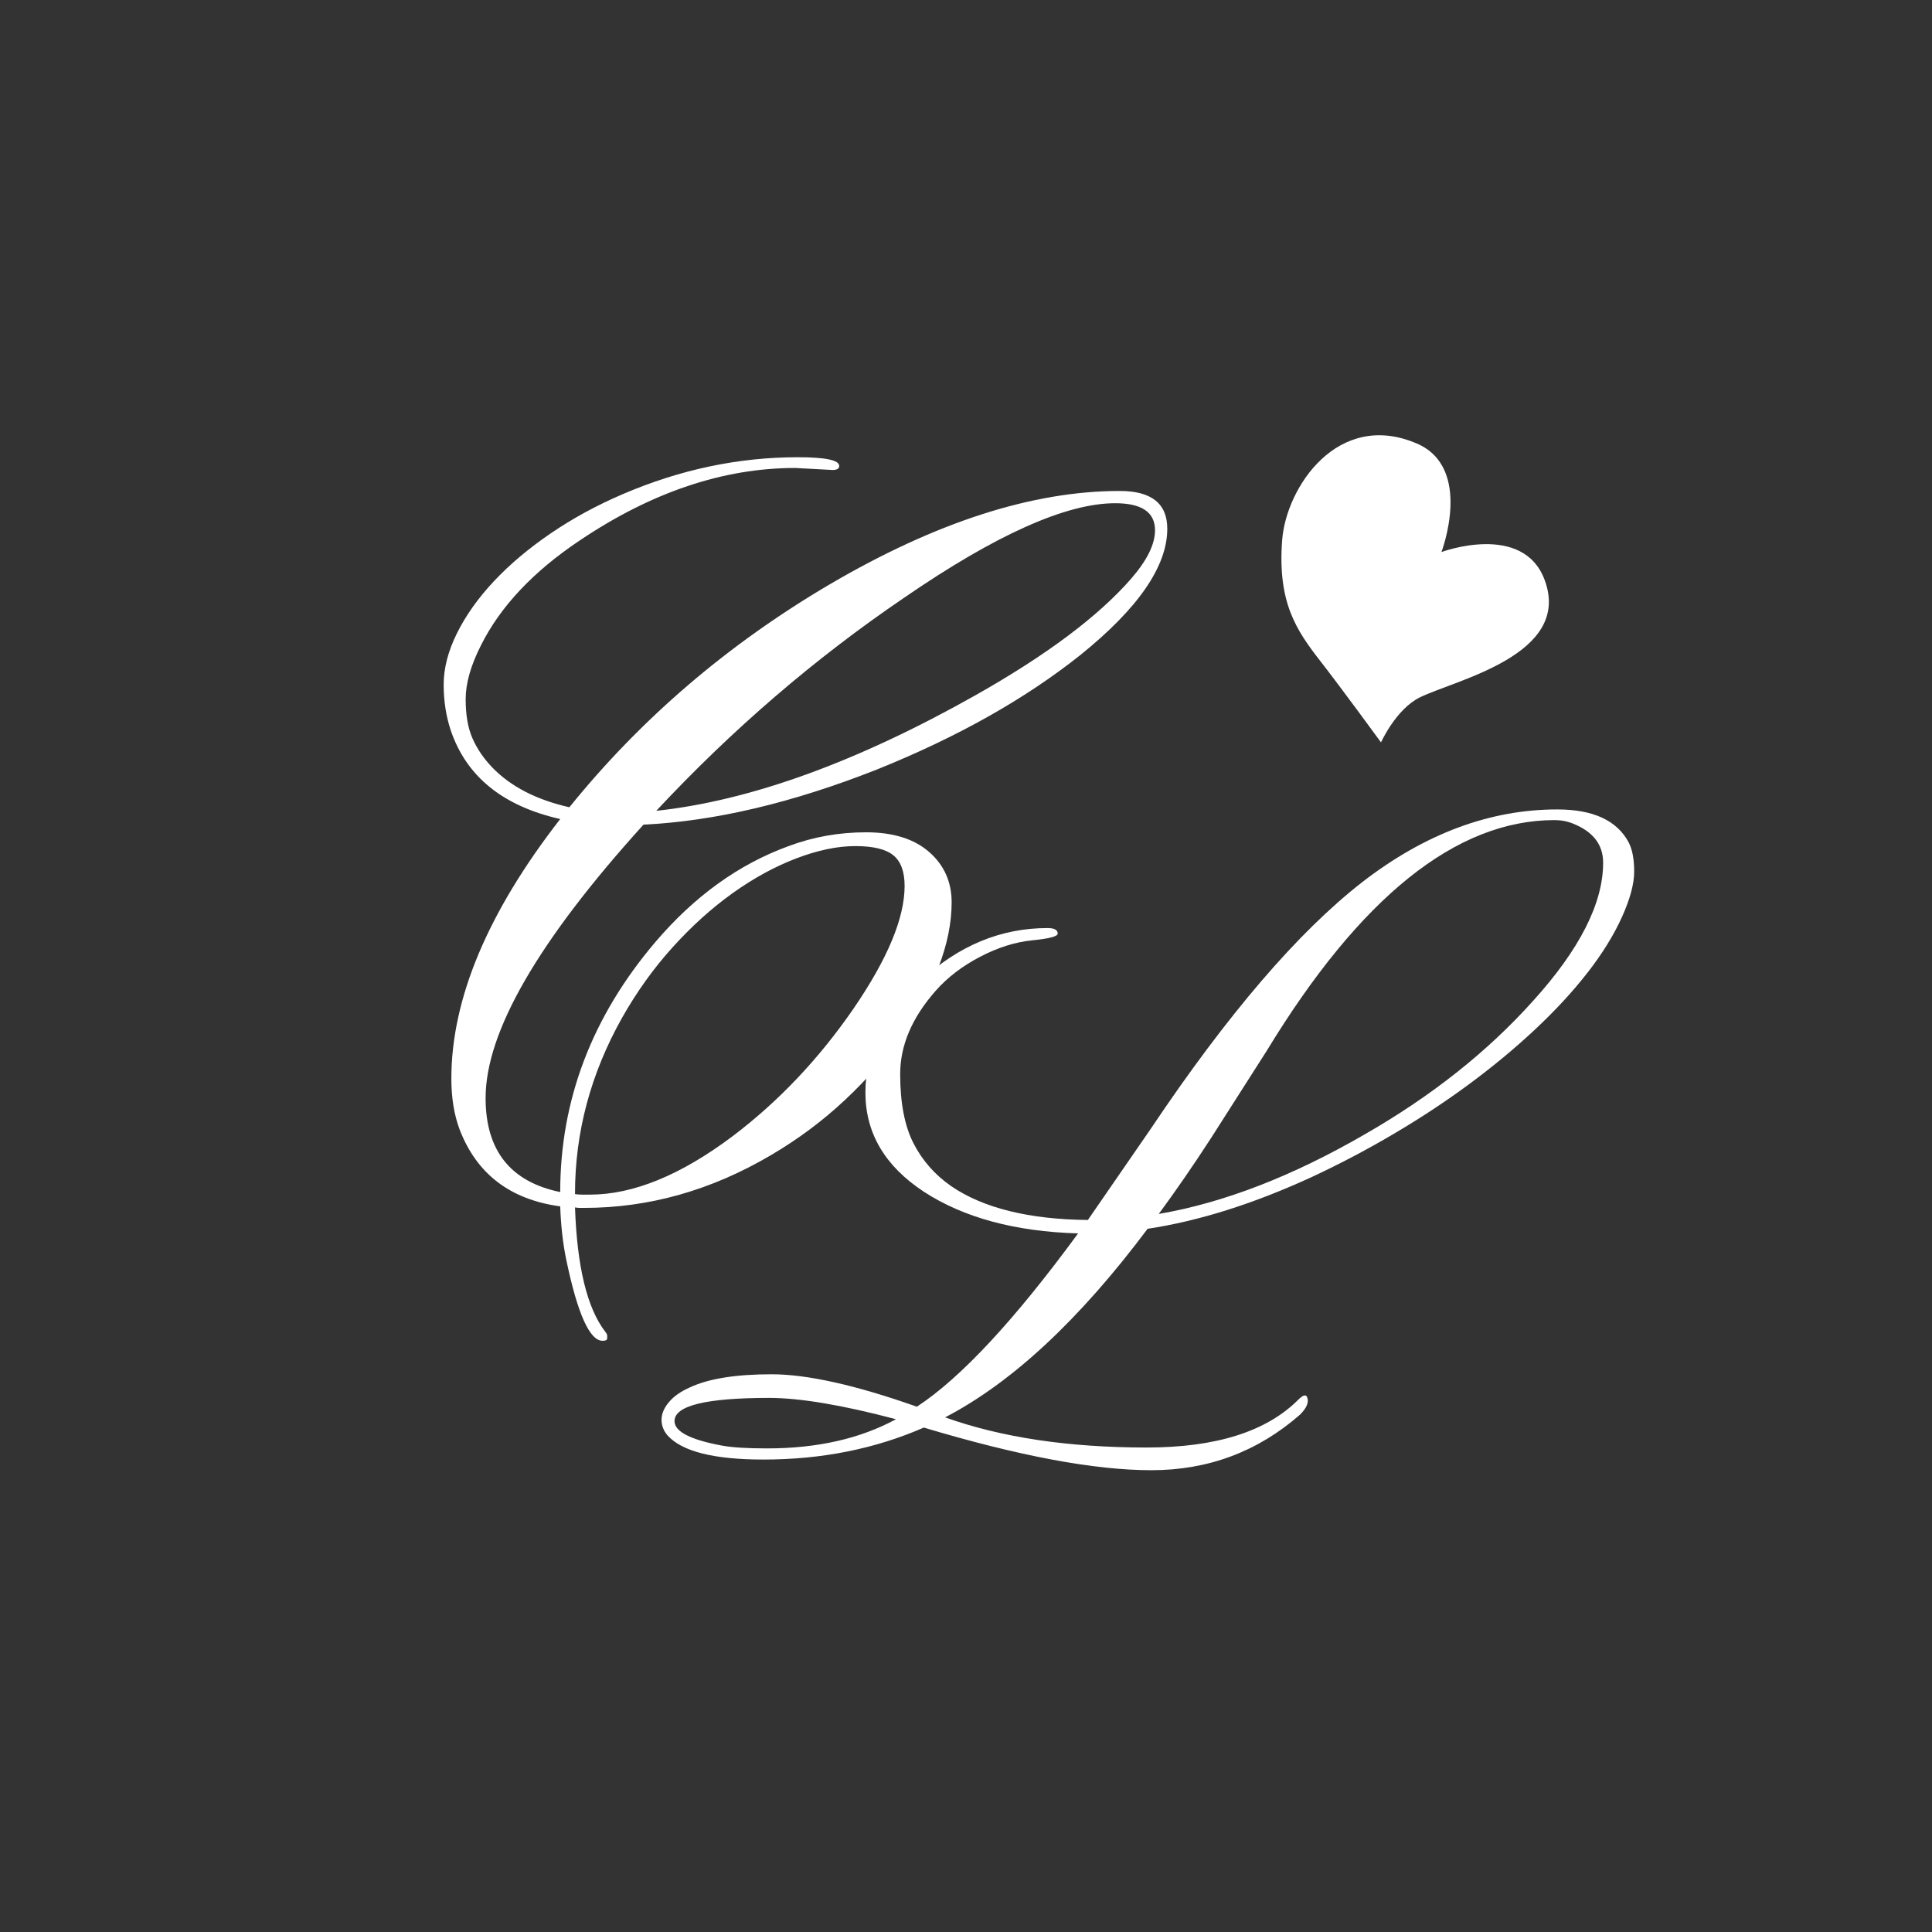
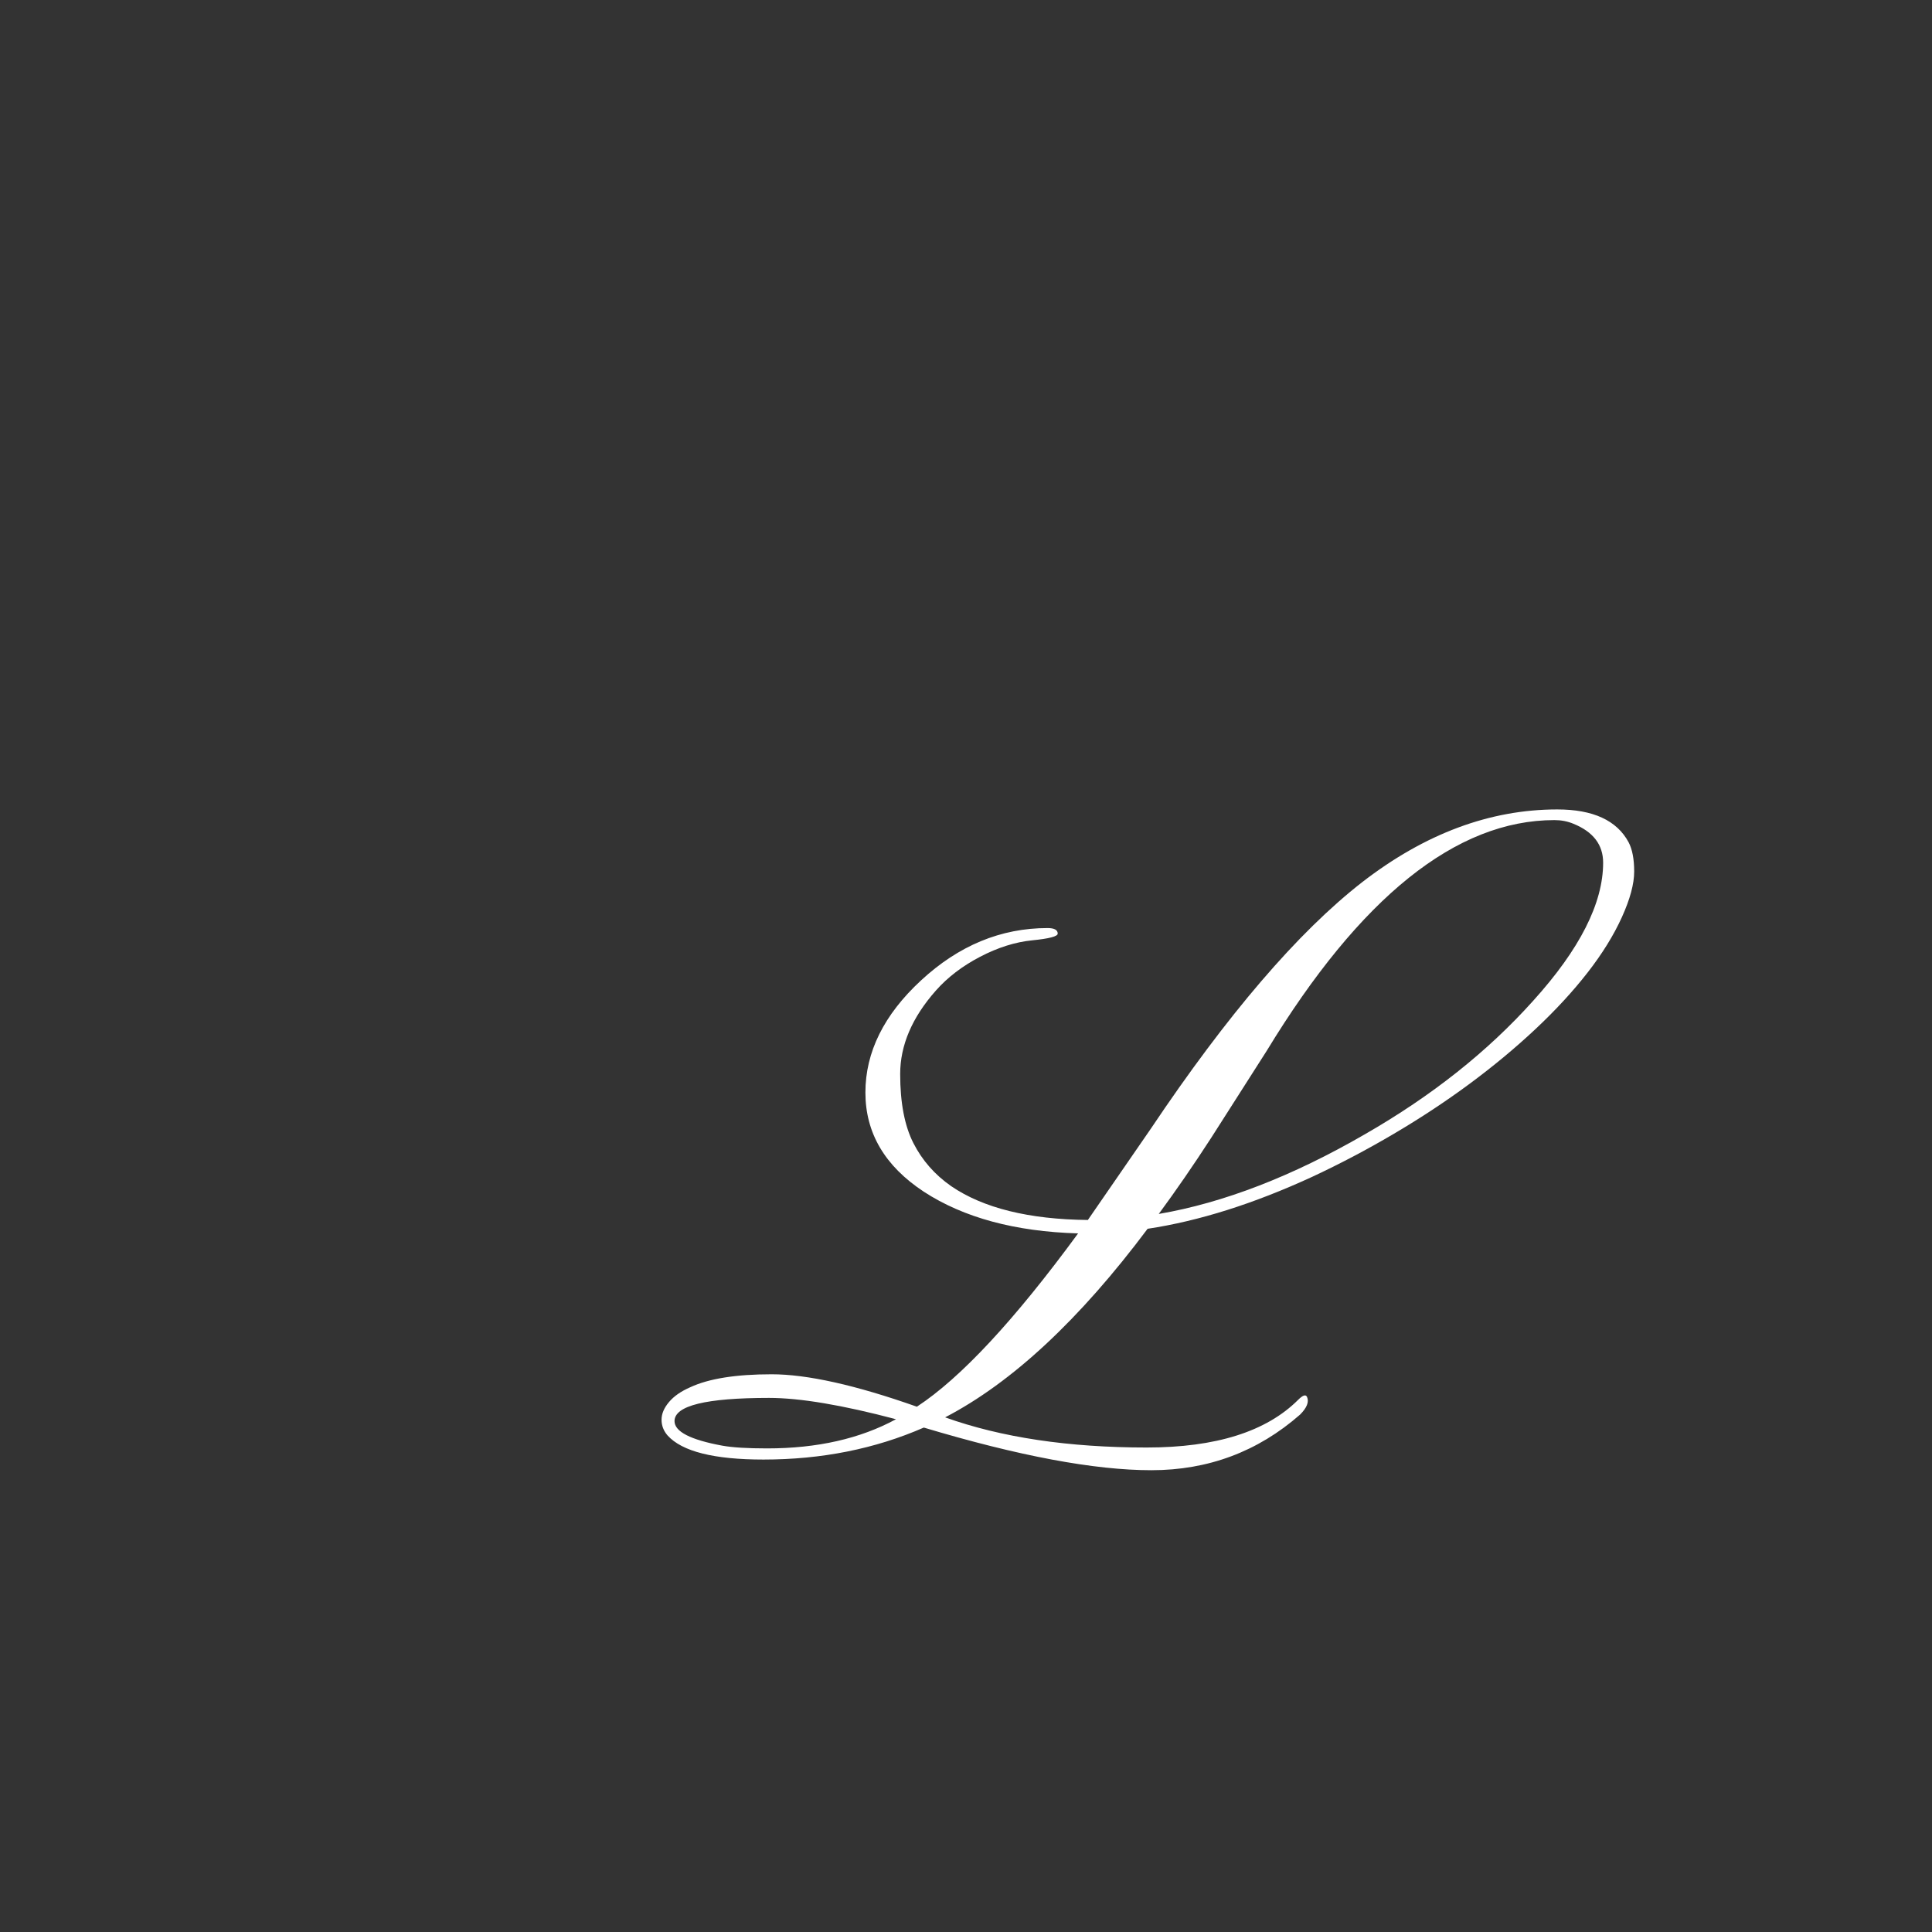
<svg xmlns="http://www.w3.org/2000/svg" version="1.0" preserveAspectRatio="xMidYMid meet" height="1080" viewBox="0 0 810 810" zoomAndPan="magnify" width="1080">
  <rect x="0" y="0" width="810" height="810" fill="#333333" stroke="none" />
  <defs>
    <g />
  </defs>
-   <path fill-rule="evenodd" fill-opacity="1" d="M 604.332 231.445 C 604.332 231.445 617.816 196.145 594.004 185.941 C 560.992 171.797 539.219 204.207 537.547 226.496 C 535.59 252.613 543.434 264.168 553.719 277.371 C 562.375 288.484 578.992 311.242 578.992 311.242 C 578.992 311.242 585.273 297.27 595.352 292.34 C 610.266 285.051 659.191 274.555 647.621 243.207 C 638.582 218.703 604.332 231.445 604.332 231.445 Z M 604.332 231.445" fill="#ffffff" />
  <g fill-opacity="1" fill="#ffffff">
    <g transform="translate(154.95, 505.994)">
      <g>
-         <path d="M 314.516 -300.156 C 327.797 -300.156 334.438 -294.875 334.438 -284.312 C 334.438 -268.594 322.297 -250.953 298.016 -231.391 C 274.879 -212.961 246.457 -196.961 212.75 -183.391 C 177.32 -169.398 144.688 -161.691 114.844 -160.266 C 70.707 -111.555 48.641 -73.348 48.641 -45.641 C 48.641 -23.641 59.066 -10.5 79.922 -6.219 C 79.922 -44.781 93.203 -79.703 119.766 -110.984 C 136.191 -130.266 154.832 -143.691 175.688 -151.266 C 185.969 -155.117 196.785 -157.047 208.141 -157.047 C 219.492 -157.047 228.312 -154.297 234.594 -148.797 C 240.883 -143.297 244.031 -136.258 244.031 -127.688 C 244.031 -119.125 242.207 -110.094 238.562 -100.594 C 234.926 -91.094 229.82 -81.629 223.25 -72.203 C 216.676 -62.773 208.711 -53.664 199.359 -44.875 C 190.004 -36.094 179.613 -28.348 168.188 -21.641 C 143.188 -6.93 117.117 0.422 89.984 0.422 L 88.062 0.422 C 87.488 0.422 86.844 0.352 86.125 0.219 C 86.977 25.07 91.191 42.426 98.766 52.281 C 99.336 52.988 99.625 53.555 99.625 53.984 L 99.625 55.062 C 99.625 55.781 98.984 56.141 97.703 56.141 C 92.273 56.141 87.203 44.852 82.484 22.281 C 81.055 15.426 80.203 7.926 79.922 -0.219 C 58.922 -3.07 44.848 -13.852 37.703 -32.562 C 35.422 -38.707 34.281 -45.781 34.281 -53.781 C 34.281 -87.195 49.492 -123.473 79.922 -162.609 C 55.922 -168.035 40.633 -180.395 34.062 -199.688 C 32.062 -205.676 31.062 -212.098 31.062 -218.953 C 31.062 -225.816 32.914 -232.992 36.625 -240.484 C 40.344 -247.984 45.52 -255.27 52.156 -262.344 C 58.801 -269.414 66.727 -276.094 75.938 -282.375 C 85.156 -288.664 95.266 -294.164 106.266 -298.875 C 130.266 -309.156 154.691 -314.297 179.547 -314.297 C 191.109 -314.297 196.891 -313.082 196.891 -310.656 C 196.891 -309.52 195.961 -308.953 194.109 -308.953 L 178.469 -309.797 C 148.332 -309.797 118.195 -299.656 88.062 -279.375 C 68.633 -266.383 54.848 -251.742 46.703 -235.453 C 42.422 -227.023 40.281 -219.488 40.281 -212.844 C 40.281 -206.207 41.242 -200.711 43.172 -196.359 C 45.098 -192.004 47.848 -187.969 51.422 -184.25 C 59.129 -176.25 69.91 -170.68 83.766 -167.547 C 113.766 -204.68 150.117 -235.816 192.828 -260.953 C 237.391 -287.086 277.953 -300.156 314.516 -300.156 Z M 329.297 -283.672 C 329.297 -291.234 323.727 -295.016 312.594 -295.016 C 292.02 -295.016 262.523 -281.805 224.109 -255.391 C 186.68 -229.961 152.039 -200.18 120.188 -166.047 C 159.758 -170.328 204.469 -186.535 254.312 -214.672 C 283.875 -231.391 305.516 -247.602 319.234 -263.312 C 325.941 -271.02 329.297 -277.805 329.297 -283.672 Z M 86.125 -5.359 C 87.125 -5.211 88.125 -5.141 89.125 -5.141 L 92.344 -5.141 C 110.477 -5.141 130.398 -13.281 152.109 -29.562 C 171.398 -44.133 188.328 -61.988 202.891 -83.125 C 217.172 -103.977 224.312 -121.117 224.312 -134.547 C 224.312 -140.547 222.738 -144.832 219.594 -147.406 C 216.457 -149.977 211.141 -151.266 203.641 -151.266 C 196.141 -151.266 187.891 -149.547 178.891 -146.109 C 169.898 -142.68 161.008 -137.828 152.219 -131.547 C 143.438 -125.266 135.047 -117.695 127.047 -108.844 C 119.047 -99.988 111.977 -90.129 105.844 -79.266 C 92.695 -55.848 86.125 -31.285 86.125 -5.578 Z M 86.125 -5.359" />
-       </g>
+         </g>
    </g>
  </g>
  <g fill-opacity="1" fill="#ffffff">
    <g transform="translate(331.748, 611.532)">
      <g>
        <path d="M 55.562 -13.016 C 35.102 -4.078 12.695 0.391 -11.656 0.391 C -32.375 0.391 -45.781 -2.977 -51.875 -9.719 C -53.551 -11.656 -54.391 -13.852 -54.391 -16.312 C -54.391 -18.781 -53.352 -21.242 -51.281 -23.703 C -49.219 -26.16 -46.242 -28.234 -42.359 -29.922 C -34.586 -33.547 -23.219 -35.359 -8.25 -35.359 C 6.707 -35.359 27.008 -30.828 52.656 -21.766 C 71.039 -33.805 93.57 -58.023 120.25 -94.422 C 93.832 -95.191 72.27 -101.02 55.562 -111.906 C 39.238 -122.656 31.078 -136.516 31.078 -153.484 C 31.078 -170.441 38.848 -186.109 54.391 -200.484 C 70.191 -215.117 87.875 -222.438 107.438 -222.438 C 110.281 -222.438 111.703 -221.66 111.703 -220.109 C 111.703 -218.941 108.141 -218.004 101.016 -217.297 C 93.898 -216.586 86.617 -214.289 79.172 -210.406 C 71.723 -206.52 65.535 -201.789 60.609 -196.219 C 50.641 -184.945 45.656 -173.289 45.656 -161.25 C 45.656 -149.207 47.5 -139.555 51.188 -132.297 C 54.883 -125.047 60.164 -119.023 67.031 -114.234 C 80.5 -105.035 99.602 -100.305 124.344 -100.047 L 150.75 -138.328 C 182.875 -186.242 212.406 -220.691 239.344 -241.672 C 265.633 -262.004 292.898 -272.172 321.141 -272.172 C 336.16 -272.172 346.133 -267.578 351.062 -258.391 C 352.613 -255.41 353.391 -251.328 353.391 -246.141 C 353.391 -240.961 351.672 -234.582 348.234 -227 C 344.805 -219.426 340.016 -211.688 333.859 -203.781 C 327.711 -195.883 320.426 -187.984 312 -180.078 C 303.582 -172.18 294.383 -164.539 284.406 -157.156 C 274.438 -149.781 263.848 -142.789 252.641 -136.188 C 241.441 -129.582 230.016 -123.562 218.359 -118.125 C 193.879 -106.852 170.891 -99.598 149.391 -96.359 C 120.898 -58.285 92.602 -31.93 64.5 -17.297 C 88.07 -8.867 116.242 -4.656 149.016 -4.656 C 178.023 -4.656 199.195 -11.328 212.531 -24.672 C 214.477 -26.617 215.711 -27.008 216.234 -25.844 C 217.141 -23.77 216.164 -21.305 213.312 -18.453 C 195.57 -2.91 174.785 4.859 150.953 4.859 C 127.117 4.859 95.32 -1.098 55.562 -13.016 Z M 154.062 -102.578 C 181.258 -107.242 210.078 -118.383 240.516 -136 C 268.484 -152.051 291.988 -170.695 311.031 -191.938 C 330.594 -213.57 340.375 -232.875 340.375 -249.844 C 340.375 -257.352 336.227 -262.789 327.938 -266.156 C 325.477 -267.188 322.82 -267.703 319.969 -267.703 C 278.781 -267.703 238.566 -235.457 199.328 -170.969 L 176.016 -134.438 C 168.629 -123.039 161.312 -112.422 154.062 -102.578 Z M -9.328 -25.453 C -35.742 -25.453 -48.953 -22.211 -48.953 -15.734 C -48.953 -11.328 -42.285 -7.895 -28.953 -5.438 C -24.672 -4.664 -18.391 -4.281 -10.109 -4.281 C 10.879 -4.281 28.883 -8.359 43.906 -16.516 C 21.375 -22.473 3.629 -25.453 -9.328 -25.453 Z M -9.328 -25.453" />
      </g>
    </g>
  </g>
</svg>